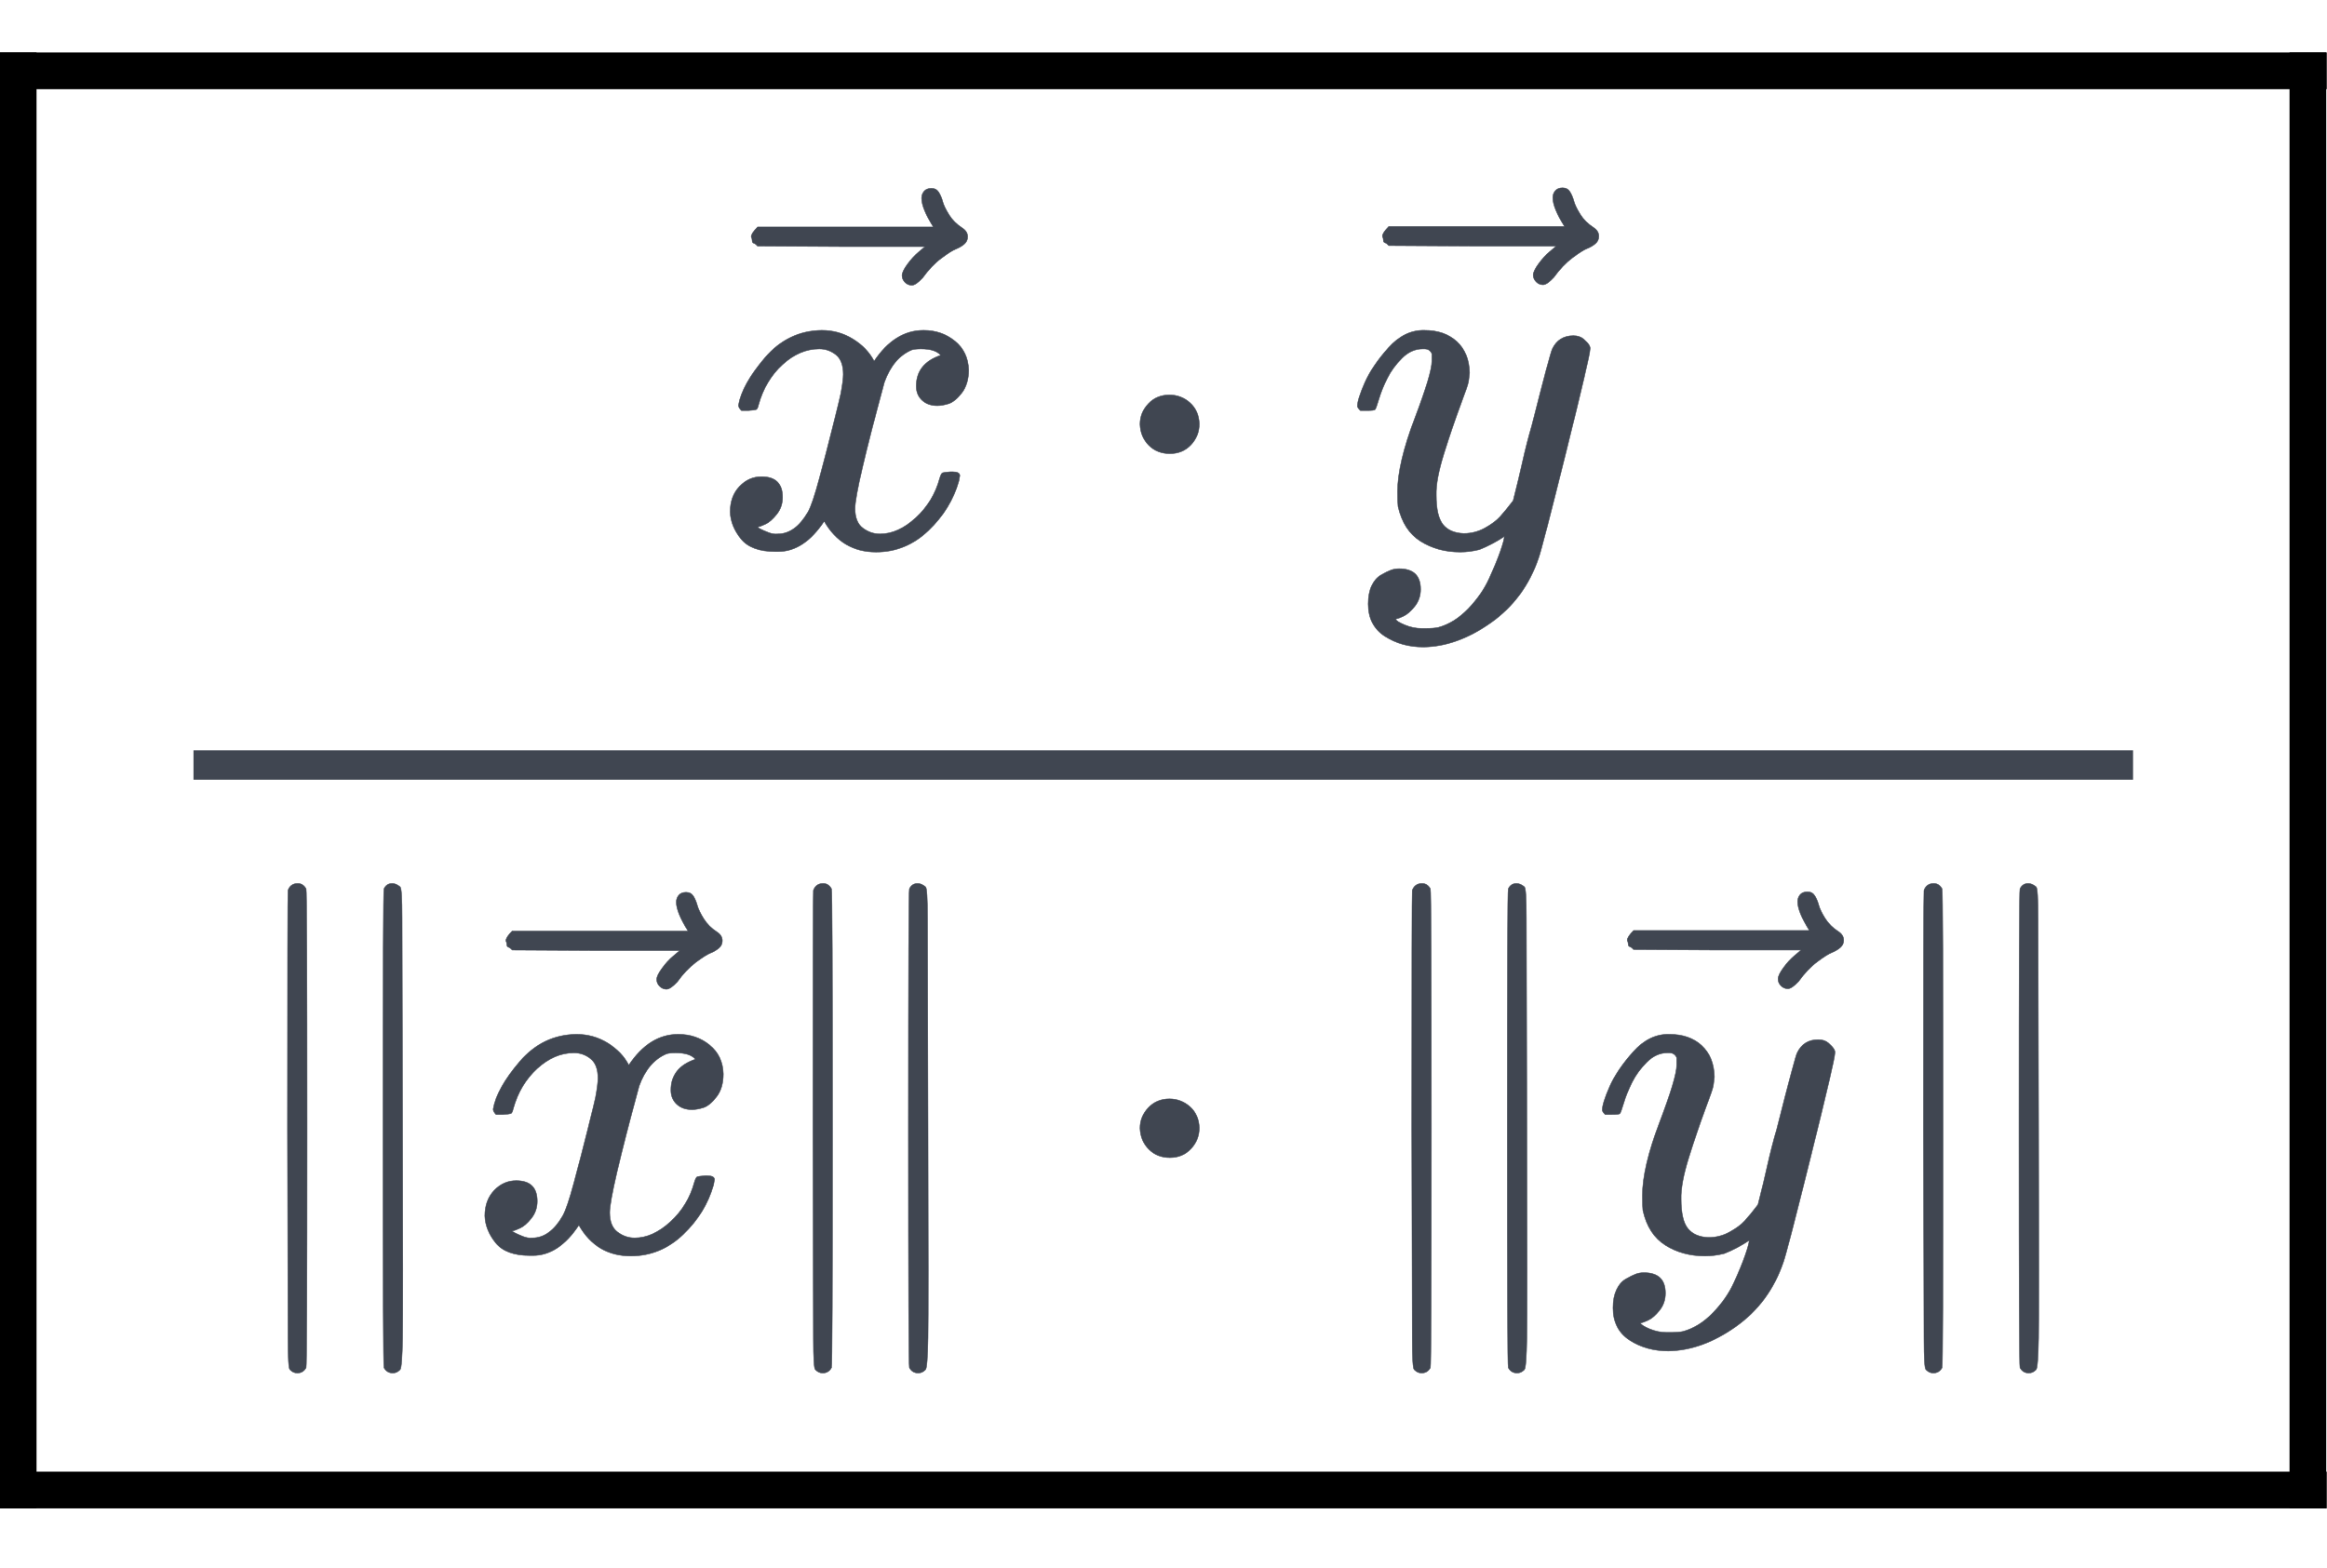
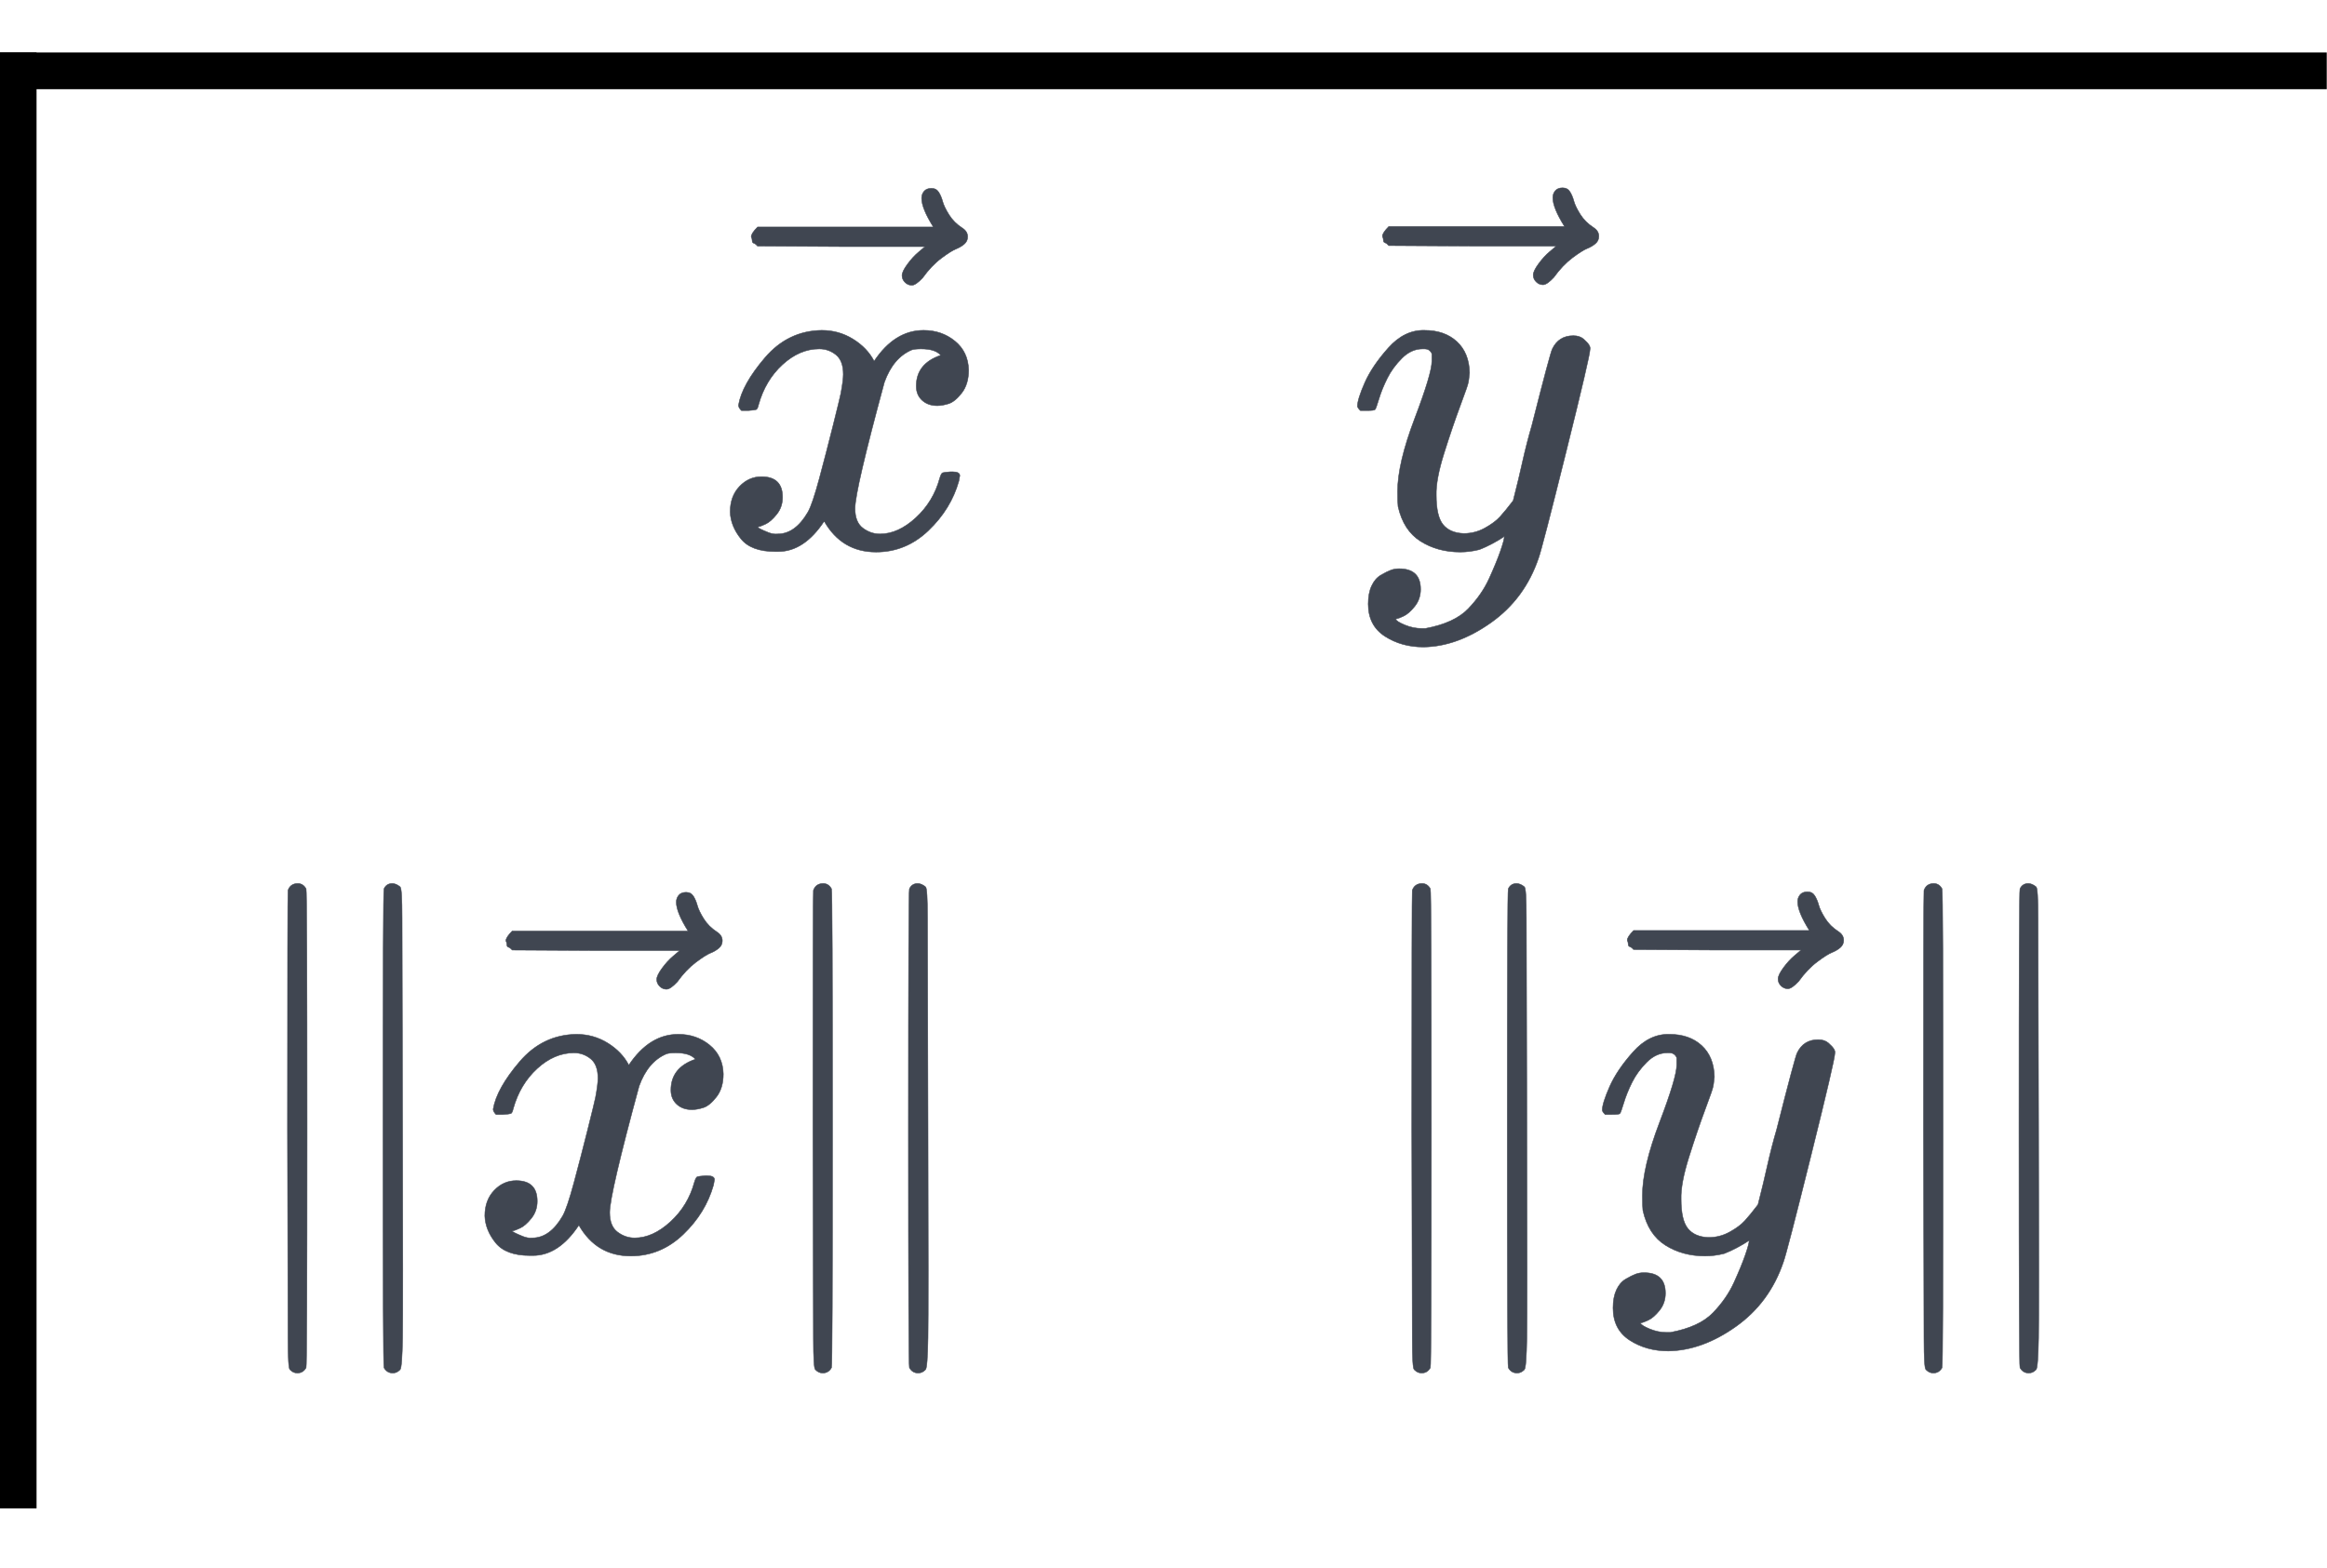
<svg xmlns="http://www.w3.org/2000/svg" xmlns:xlink="http://www.w3.org/1999/xlink" role="img" aria-hidden="true" style="vertical-align: -3.22ex;font-size: 12pt;font-family: 'Microsoft Sans Serif';color: #404651;" viewBox="0 -1812.7 4751.9 3203" focusable="false" width="11.037ex" height="7.439ex">
  <defs id="MathJax_SVG_glyphs">
    <path id="MJMATHI-78" stroke-width="1" d="M 52 289 Q 59 331 106 386 T 222 442 Q 257 442 286 424 T 329 379 Q 371 442 430 442 Q 467 442 494 420 T 522 361 Q 522 332 508 314 T 481 292 T 458 288 Q 439 288 427 299 T 415 328 Q 415 374 465 391 Q 454 404 425 404 Q 412 404 406 402 Q 368 386 350 336 Q 290 115 290 78 Q 290 50 306 38 T 341 26 Q 378 26 414 59 T 463 140 Q 466 150 469 151 T 485 153 H 489 Q 504 153 504 145 Q 504 144 502 134 Q 486 77 440 33 T 333 -11 Q 263 -11 227 52 Q 186 -10 133 -10 H 127 Q 78 -10 57 16 T 35 71 Q 35 103 54 123 T 99 143 Q 142 143 142 101 Q 142 81 130 66 T 107 46 T 94 41 L 91 40 Q 91 39 97 36 T 113 29 T 132 26 Q 168 26 194 71 Q 203 87 217 139 T 245 247 T 261 313 Q 266 340 266 352 Q 266 380 251 392 T 217 404 Q 177 404 142 372 T 93 290 Q 91 281 88 280 T 72 278 H 58 Q 52 284 52 289 Z" />
    <path id="MJMAIN-20D7" stroke-width="1" d="M -123 694 Q -123 702 -118 708 T -103 714 Q -93 714 -88 706 T -80 687 T -67 660 T -40 633 Q -29 626 -29 615 Q -29 606 -36 600 T -53 590 T -83 571 T -121 531 Q -135 516 -143 516 T -157 522 T -163 536 T -152 559 T -129 584 T -116 595 H -287 L -458 596 Q -459 597 -461 599 T -466 602 T -469 607 T -471 615 Q -471 622 -458 635 H -99 Q -123 673 -123 694 Z" />
-     <path id="MJMAIN-22C5" stroke-width="1" d="M 78 250 Q 78 274 95 292 T 138 310 Q 162 310 180 294 T 199 251 Q 199 226 182 208 T 139 190 T 96 207 T 78 250 Z" />
-     <path id="MJMATHI-79" stroke-width="1" d="M 21 287 Q 21 301 36 335 T 84 406 T 158 442 Q 199 442 224 419 T 250 355 Q 248 336 247 334 Q 247 331 231 288 T 198 191 T 182 105 Q 182 62 196 45 T 238 27 Q 261 27 281 38 T 312 61 T 339 94 Q 339 95 344 114 T 358 173 T 377 247 Q 415 397 419 404 Q 432 431 462 431 Q 475 431 483 424 T 494 412 T 496 403 Q 496 390 447 193 T 391 -23 Q 363 -106 294 -155 T 156 -205 Q 111 -205 77 -183 T 43 -117 Q 43 -95 50 -80 T 69 -58 T 89 -48 T 106 -45 Q 150 -45 150 -87 Q 150 -107 138 -122 T 115 -142 T 102 -147 L 99 -148 Q 101 -153 118 -160 T 152 -167 H 160 Q 177 -167 186 -165 Q 219 -156 247 -127 T 290 -65 T 313 -9 T 321 21 L 315 17 Q 309 13 296 6 T 270 -6 Q 250 -11 231 -11 Q 185 -11 150 11 T 104 82 Q 103 89 103 113 Q 103 170 138 262 T 173 379 Q 173 380 173 381 Q 173 390 173 393 T 169 400 T 158 404 H 154 Q 131 404 112 385 T 82 344 T 65 302 T 57 280 Q 55 278 41 278 H 27 Q 21 284 21 287 Z" />
+     <path id="MJMATHI-79" stroke-width="1" d="M 21 287 Q 21 301 36 335 T 84 406 T 158 442 Q 199 442 224 419 T 250 355 Q 248 336 247 334 Q 247 331 231 288 T 198 191 T 182 105 Q 182 62 196 45 T 238 27 Q 261 27 281 38 T 312 61 T 339 94 Q 339 95 344 114 T 358 173 T 377 247 Q 415 397 419 404 Q 432 431 462 431 Q 475 431 483 424 T 494 412 T 496 403 Q 496 390 447 193 T 391 -23 Q 363 -106 294 -155 T 156 -205 Q 111 -205 77 -183 T 43 -117 Q 43 -95 50 -80 T 69 -58 T 89 -48 T 106 -45 Q 150 -45 150 -87 Q 150 -107 138 -122 T 115 -142 T 102 -147 L 99 -148 Q 101 -153 118 -160 T 152 -167 H 160 Q 219 -156 247 -127 T 290 -65 T 313 -9 T 321 21 L 315 17 Q 309 13 296 6 T 270 -6 Q 250 -11 231 -11 Q 185 -11 150 11 T 104 82 Q 103 89 103 113 Q 103 170 138 262 T 173 379 Q 173 380 173 381 Q 173 390 173 393 T 169 400 T 158 404 H 154 Q 131 404 112 385 T 82 344 T 65 302 T 57 280 Q 55 278 41 278 H 27 Q 21 284 21 287 Z" />
    <path id="MJMAIN-2225" stroke-width="1" d="M 133 736 Q 138 750 153 750 Q 164 750 170 739 Q 172 735 172 250 T 170 -239 Q 164 -250 152 -250 Q 144 -250 138 -244 L 137 -243 Q 133 -241 133 -179 T 132 250 Q 132 731 133 736 Z M 329 739 Q 334 750 346 750 Q 353 750 361 744 L 362 743 Q 366 741 366 679 T 367 250 T 367 -178 T 362 -243 L 361 -244 Q 355 -250 347 -250 Q 335 -250 329 -239 Q 327 -235 327 250 T 329 739 Z" />
  </defs>
  <g fill="currentColor" stroke="currentColor" stroke-width="0" transform="matrix(1 0 0 -1 0 0)">
    <g transform="translate(275)">
      <g transform="translate(120)">
-         <rect stroke="none" x="0" y="220" width="3961" height="60" />
        <g transform="translate(1061 696)">
          <use x="0" y="0" xlink:href="#MJMATHI-78" />
          <use x="549" y="18" xlink:href="#MJMAIN-20D7" />
          <use x="794" y="0" xlink:href="#MJMAIN-22C5" />
          <g transform="translate(1295)">
            <use x="0" y="0" xlink:href="#MJMATHI-79" />
            <use x="543" y="19" xlink:href="#MJMAIN-20D7" />
          </g>
        </g>
        <g transform="translate(60 -742)">
          <use x="0" y="0" xlink:href="#MJMAIN-2225" />
          <g transform="translate(500)">
            <use x="0" y="0" xlink:href="#MJMATHI-78" />
            <use x="549" y="18" xlink:href="#MJMAIN-20D7" />
          </g>
          <use x="1073" y="0" xlink:href="#MJMAIN-2225" />
          <use x="1795" y="0" xlink:href="#MJMAIN-22C5" />
          <use x="2296" y="0" xlink:href="#MJMAIN-2225" />
          <g transform="translate(2796)">
            <use x="0" y="0" xlink:href="#MJMATHI-79" />
            <use x="543" y="19" xlink:href="#MJMAIN-20D7" />
          </g>
          <use x="3341" y="0" xlink:href="#MJMAIN-2225" />
        </g>
      </g>
    </g>
    <line stroke="black" stroke-linecap="square" stroke-width="75" transform="translate(0 1631)" x1="37" y1="37" x2="4714" y2="37" />
-     <line stroke="black" stroke-linecap="square" stroke-width="75" transform="translate(4676 -1268)" x1="37" y1="37" x2="37" y2="2936" />
-     <line stroke="black" stroke-linecap="square" stroke-width="75" transform="translate(0 -1268)" x1="37" y1="37" x2="4714" y2="37" />
    <line stroke="black" stroke-linecap="square" stroke-width="75" transform="translate(0 -1268)" x1="37" y1="37" x2="37" y2="2936" />
  </g>
</svg>